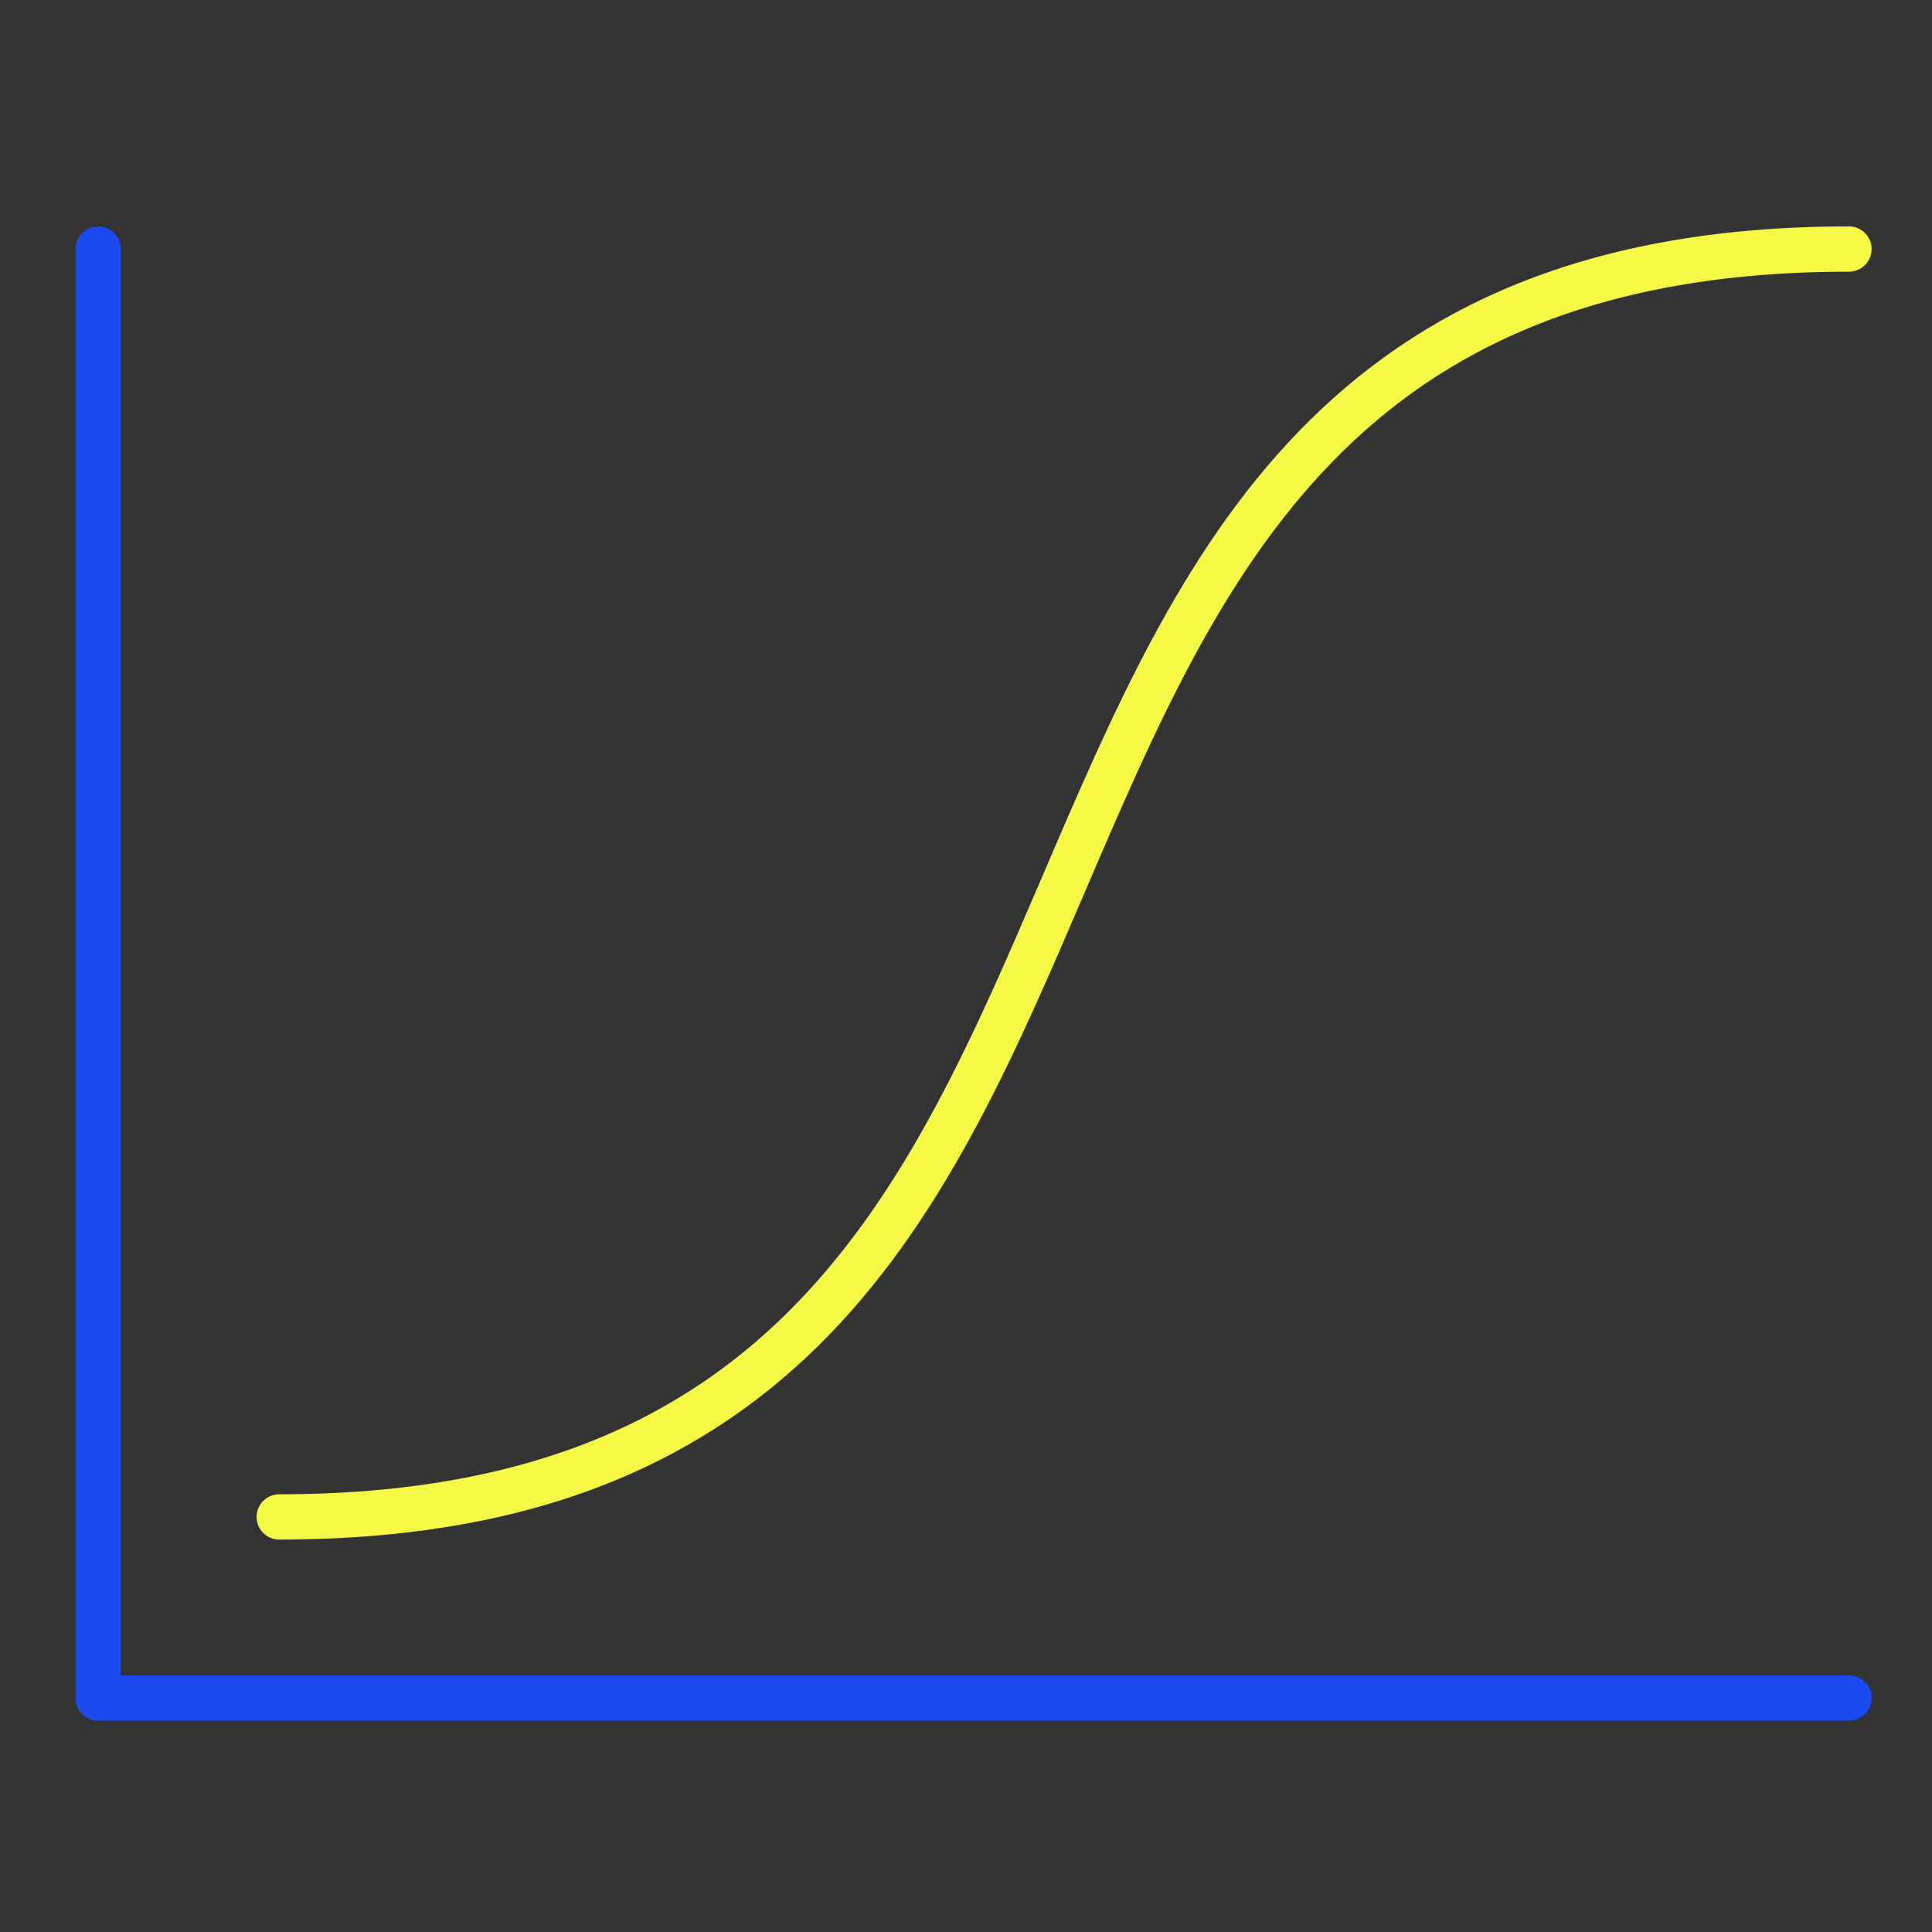
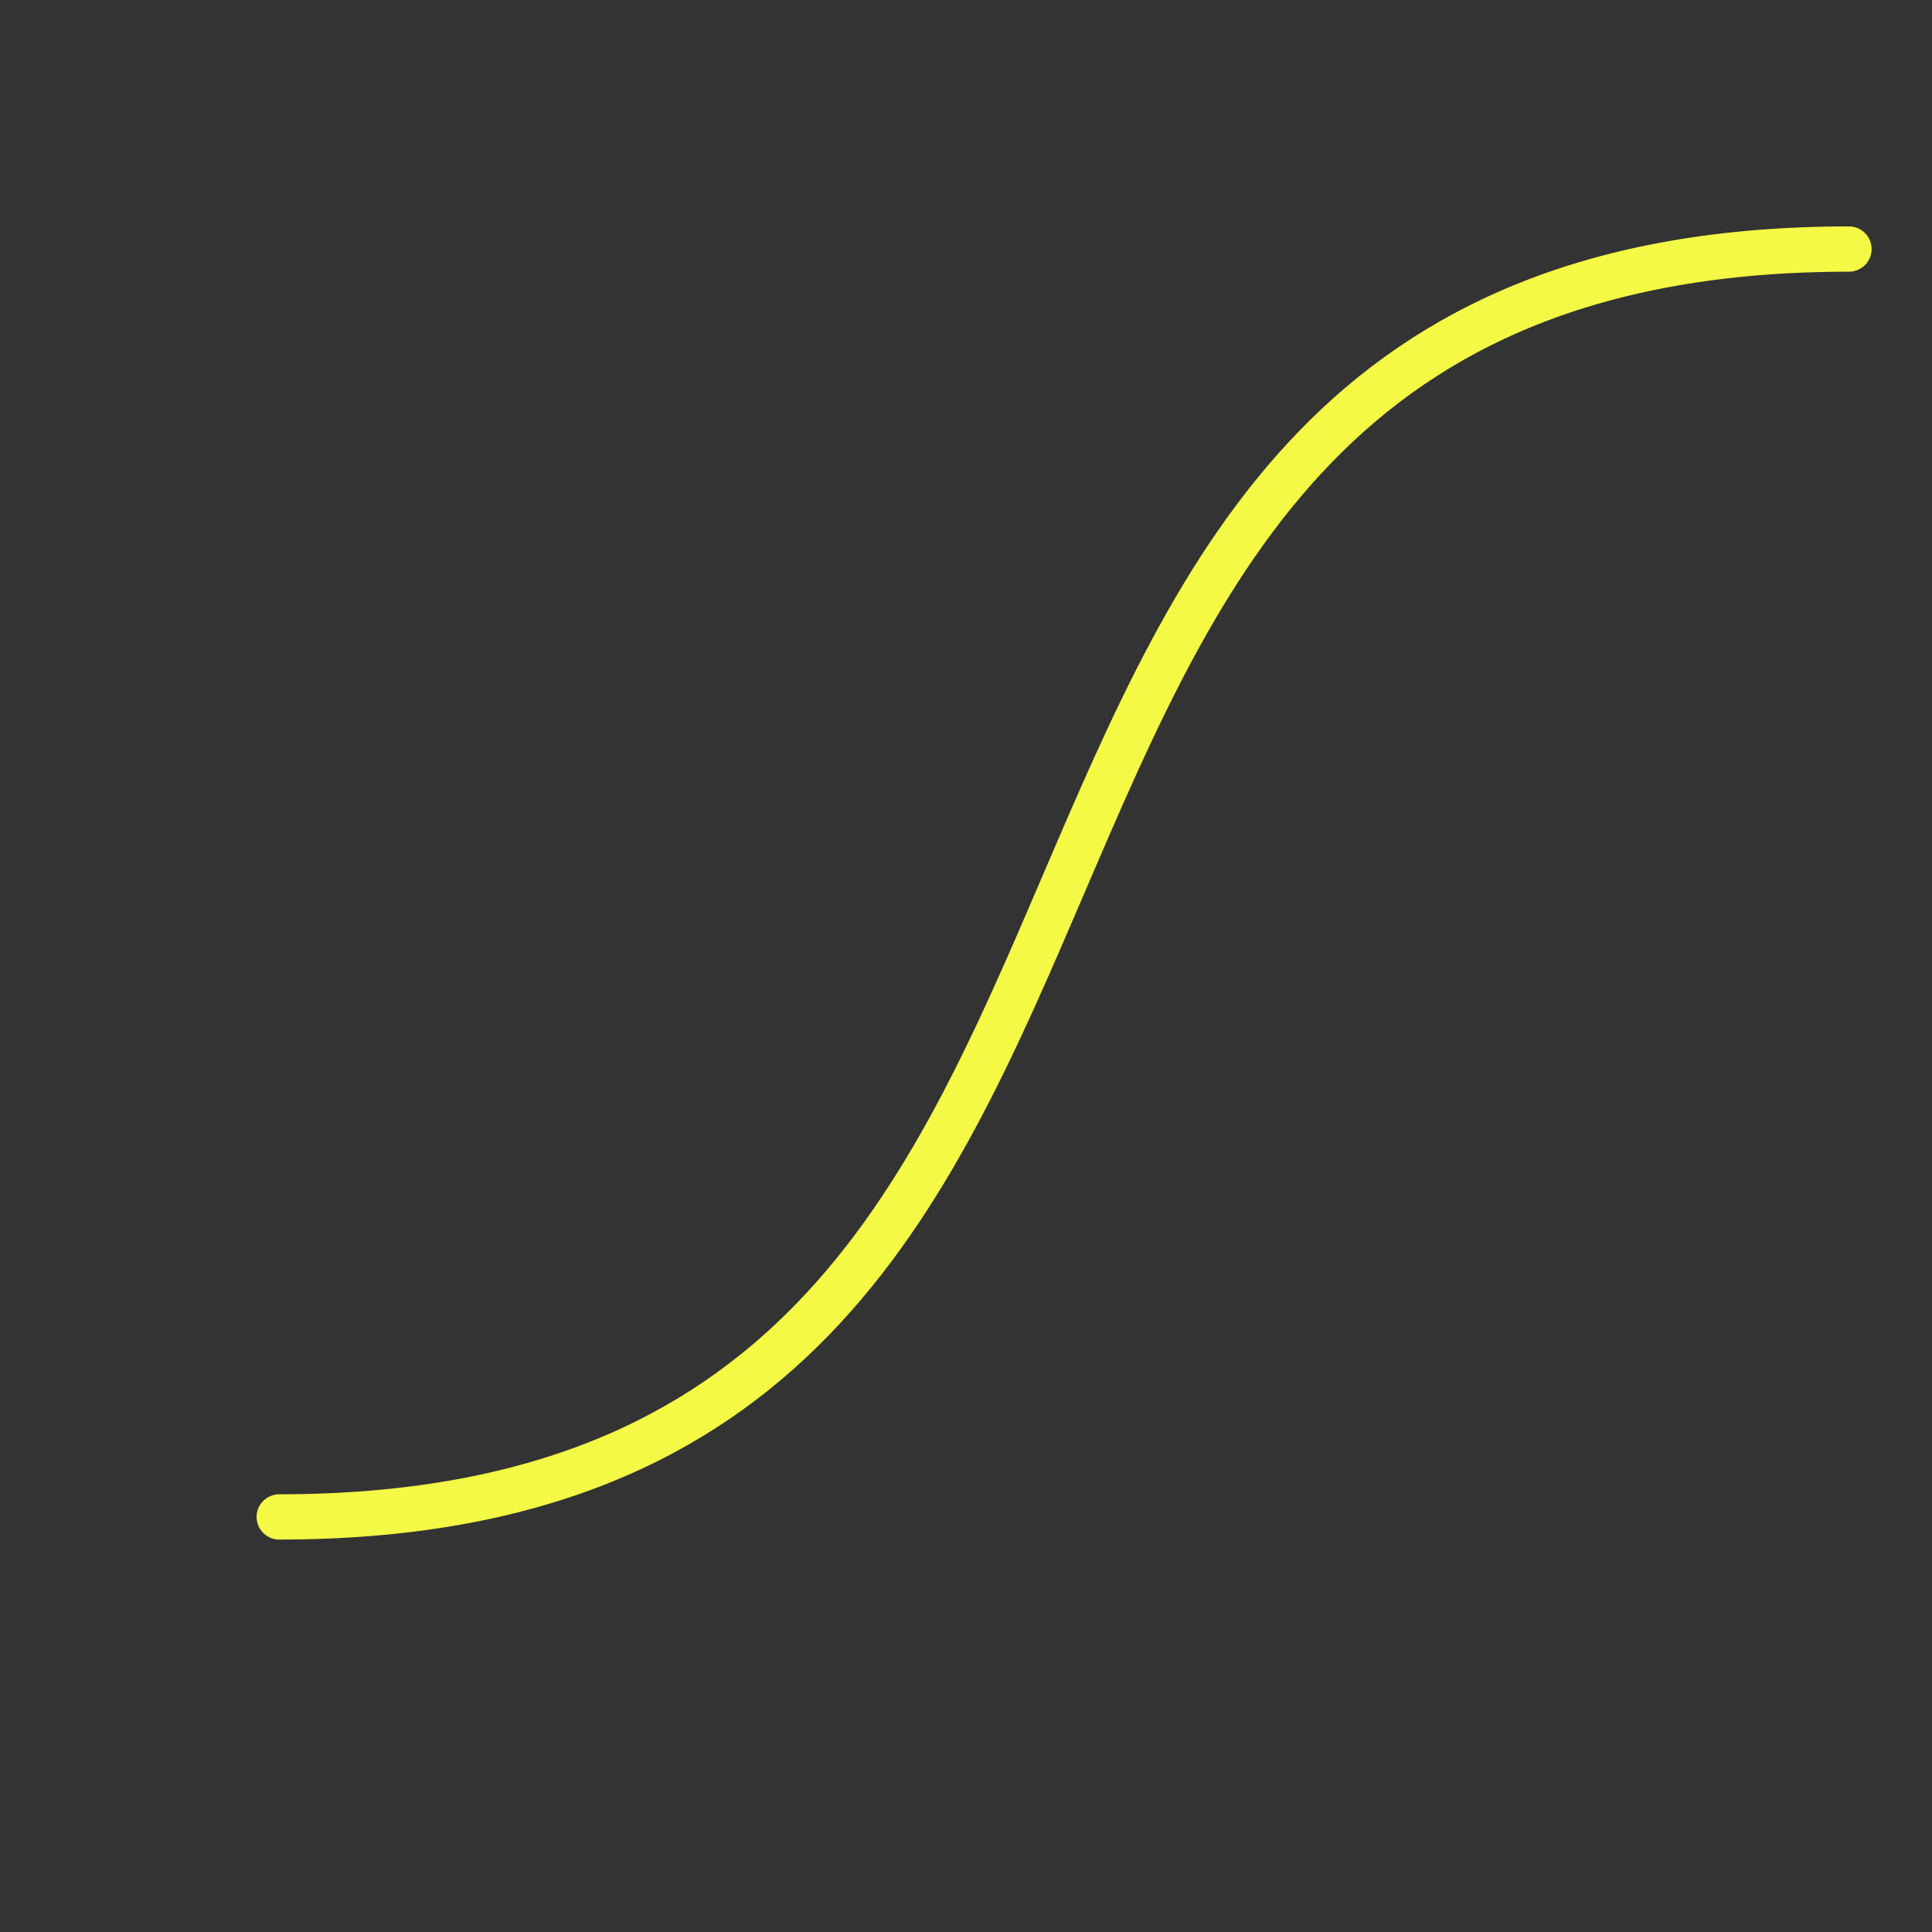
<svg xmlns="http://www.w3.org/2000/svg" height="64" width="64" viewBox="0 0 64 64">
  <rect x="0" y="0" width="64" height="64" fill="#333333" stroke="none" />
  <title>edit curves</title>
  <g stroke-linecap="round" transform="translate(0.25 0.25)" fill="#1B4BF0" stroke-linejoin="round" class="nc-icon-wrapper">
    <path d="M9,50C43,50,27,8,61,8" fill="none" stroke="#F3F945" stroke-width="1.5" data-color="color-2" />
-     <polyline points="61 56 3 56 3 8" fill="none" stroke="#1B4BF0" stroke-width="1.5" />
  </g>
</svg>